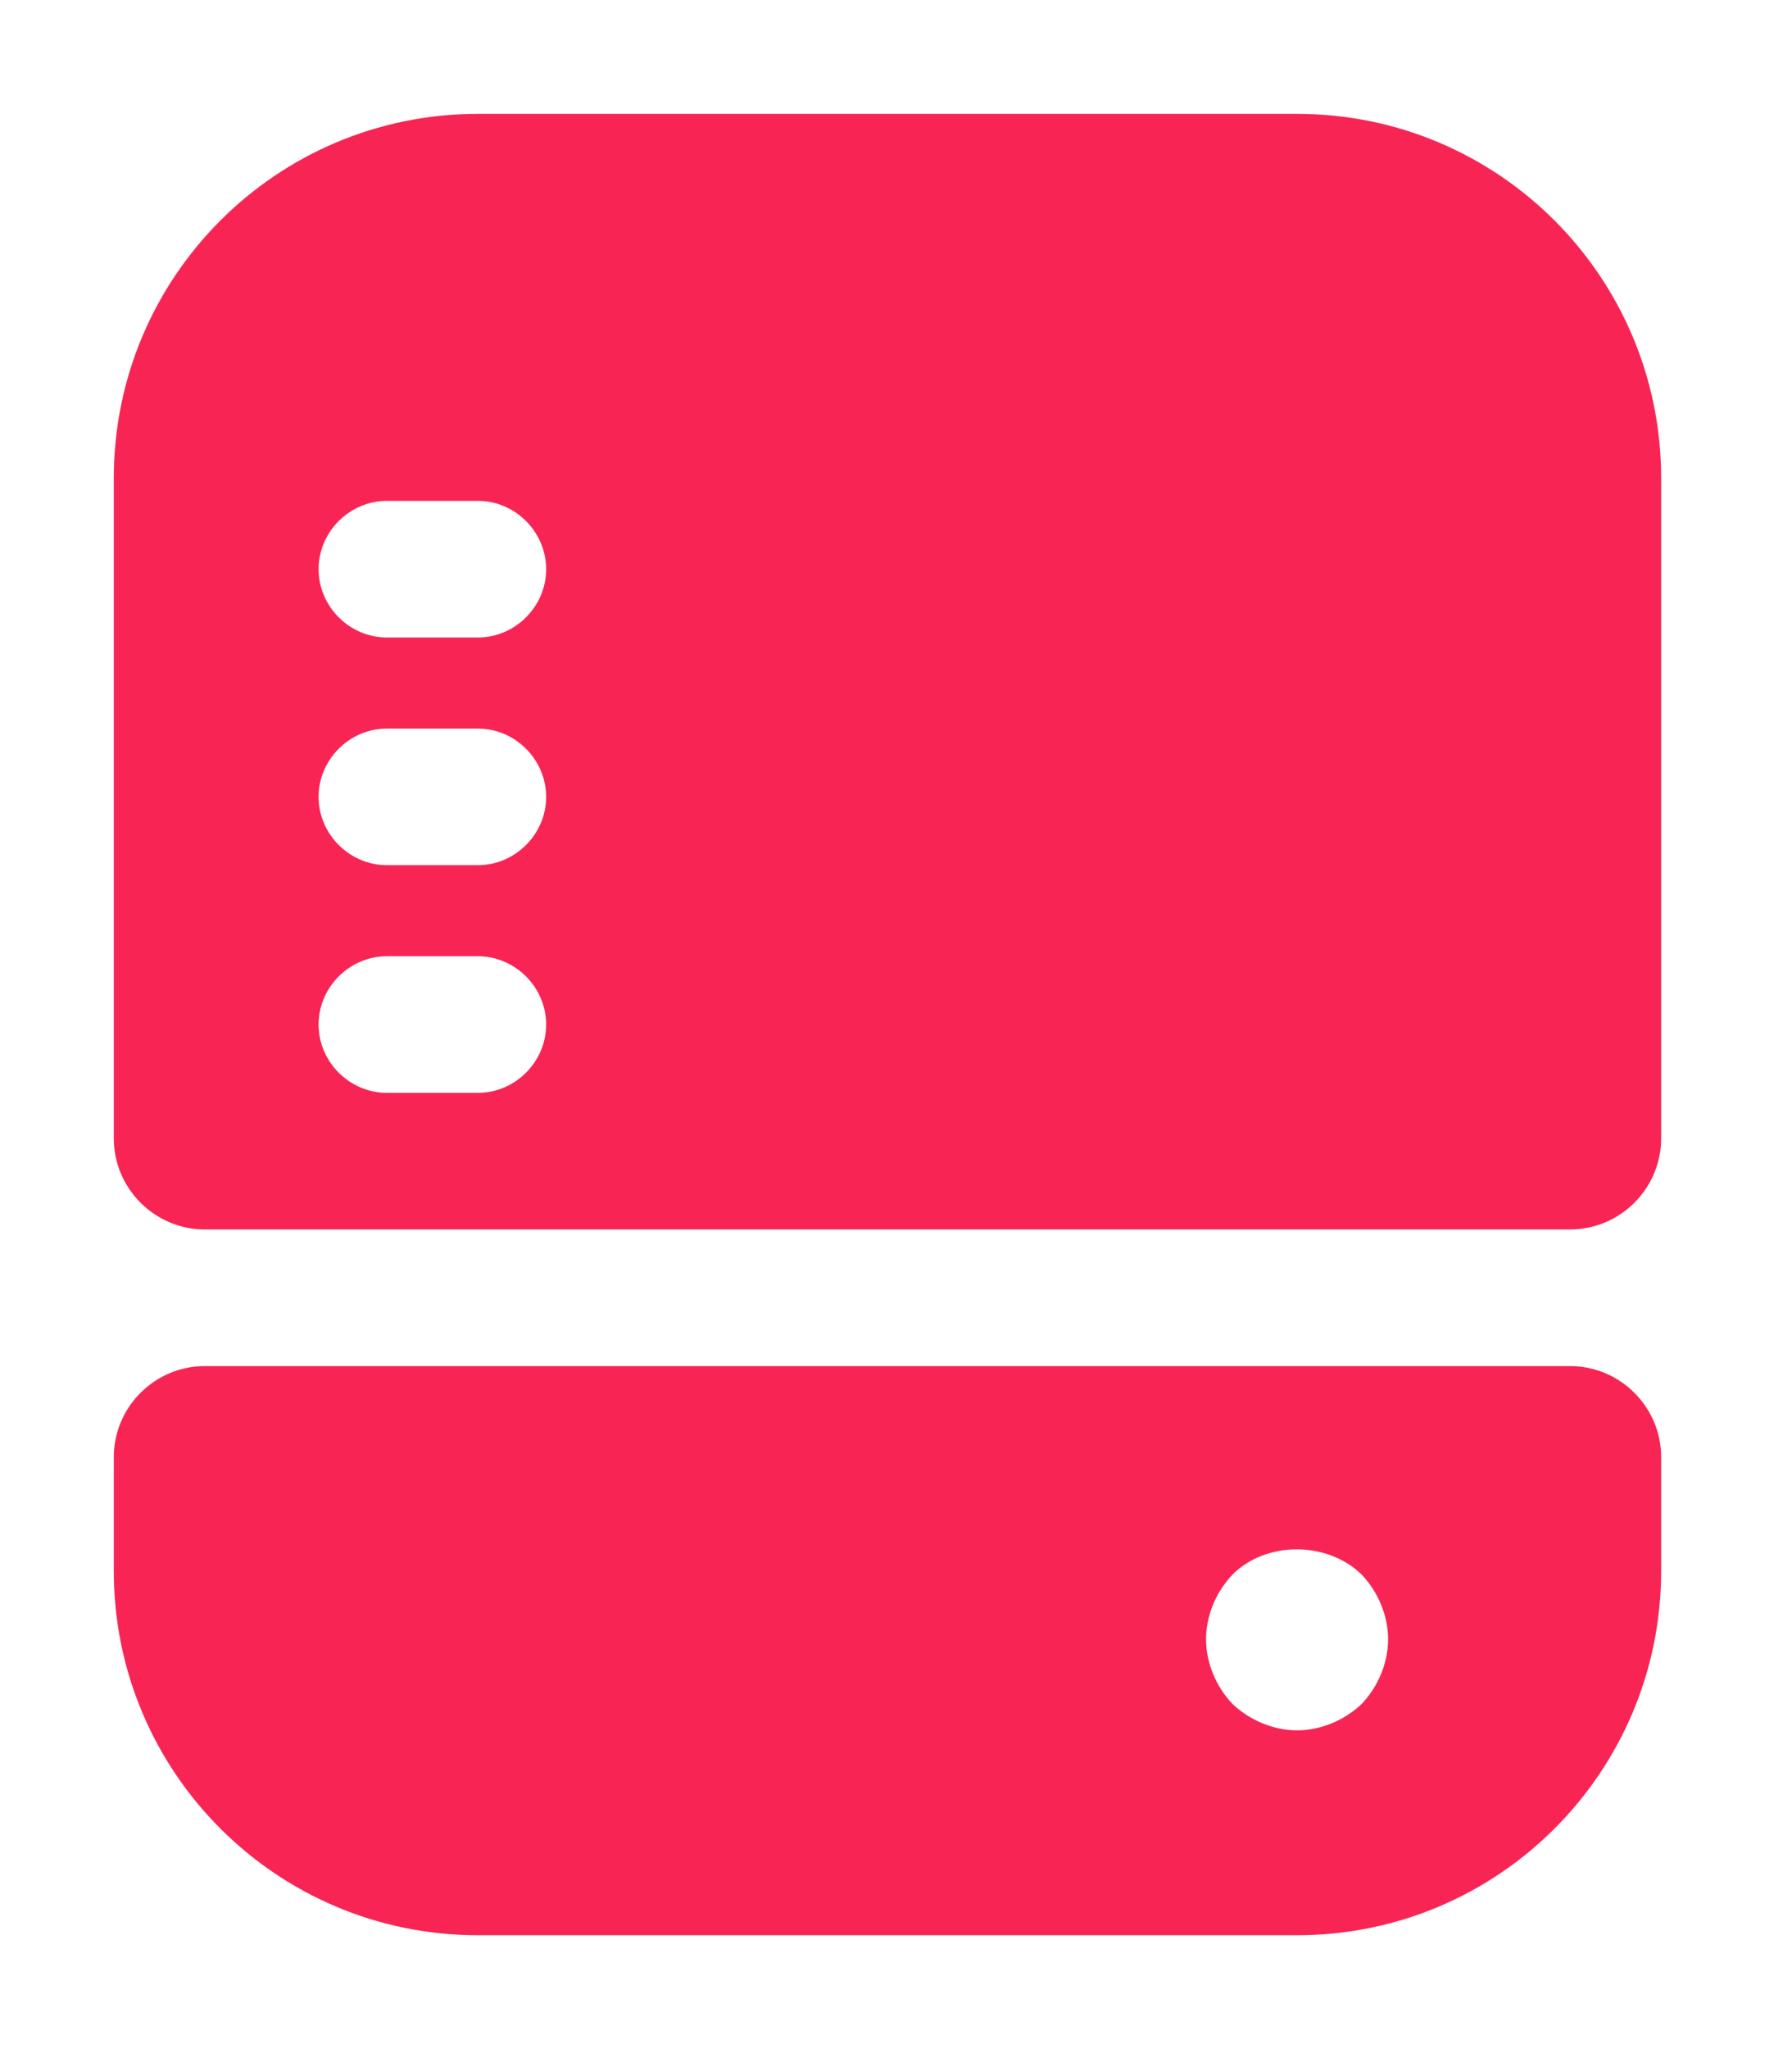
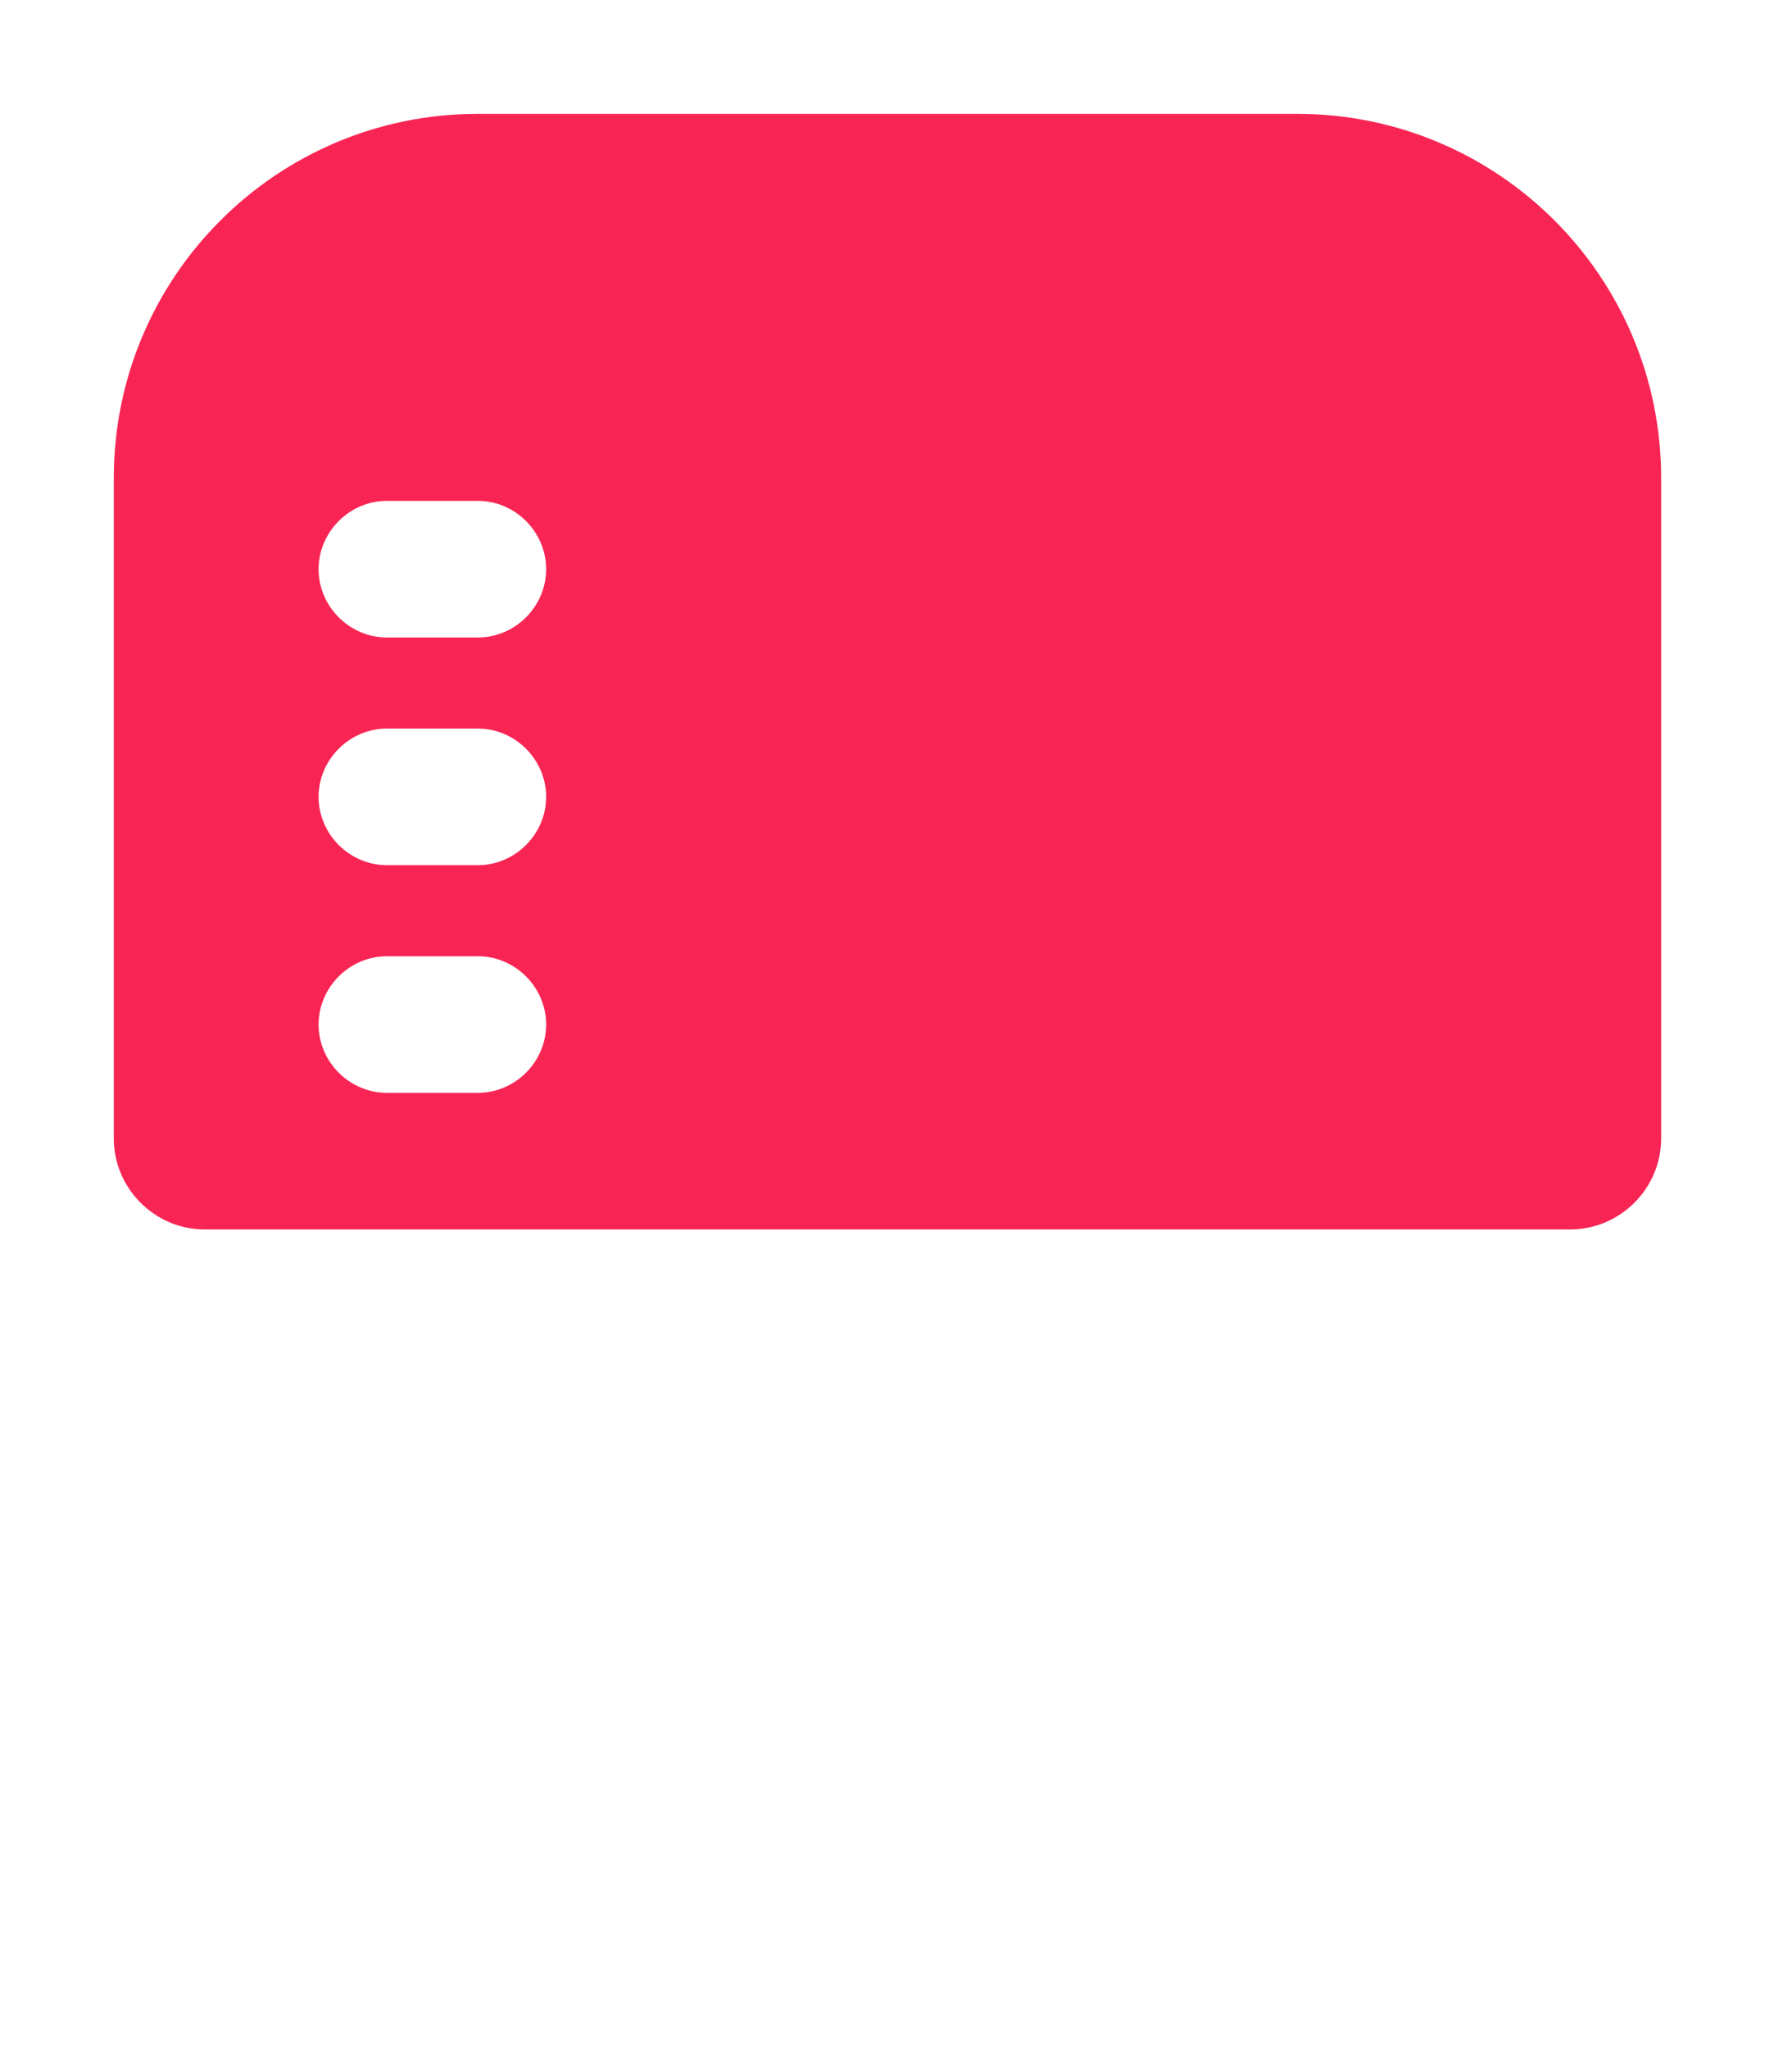
<svg xmlns="http://www.w3.org/2000/svg" width="56" height="64" viewBox="0 0 56 64" fill="none">
  <path d="M40.533 3.556H14.934C8.647 3.556 3.556 8.647 3.556 14.933V35.556C3.556 37.12 4.836 38.4 6.4 38.4H49.067C50.631 38.4 51.911 37.12 51.911 35.556V14.933C51.911 8.647 46.82 3.556 40.533 3.556ZM14.934 34.133H12.089C10.923 34.133 9.956 33.166 9.956 32C9.956 30.834 10.923 29.867 12.089 29.867H14.934C16.1 29.867 17.067 30.834 17.067 32C17.067 33.166 16.1 34.133 14.934 34.133ZM14.934 27.022H12.089C10.923 27.022 9.956 26.055 9.956 24.889C9.956 23.723 10.923 22.756 12.089 22.756H14.934C16.1 22.756 17.067 23.723 17.067 24.889C17.067 26.055 16.1 27.022 14.934 27.022ZM14.934 19.911H12.089C10.923 19.911 9.956 18.944 9.956 17.778C9.956 16.612 10.923 15.644 12.089 15.644H14.934C16.1 15.644 17.067 16.612 17.067 17.778C17.067 18.944 16.1 19.911 14.934 19.911Z" fill="#F82554" />
-   <path d="M3.556 45.511V49.067C3.556 55.353 8.647 60.444 14.934 60.444H40.533C46.82 60.444 51.911 55.353 51.911 49.067V45.511C51.911 43.947 50.631 42.667 49.067 42.667H6.4C4.836 42.667 3.556 43.947 3.556 45.511ZM42.553 53.219C42.013 53.731 41.273 54.044 40.533 54.044C39.794 54.044 39.054 53.731 38.514 53.219C38.002 52.679 37.689 51.94 37.689 51.2C37.689 50.46 38.002 49.721 38.514 49.18C39.566 48.128 41.472 48.128 42.553 49.18C43.065 49.721 43.378 50.46 43.378 51.2C43.378 51.94 43.065 52.679 42.553 53.219Z" fill="#F82554" />
</svg>